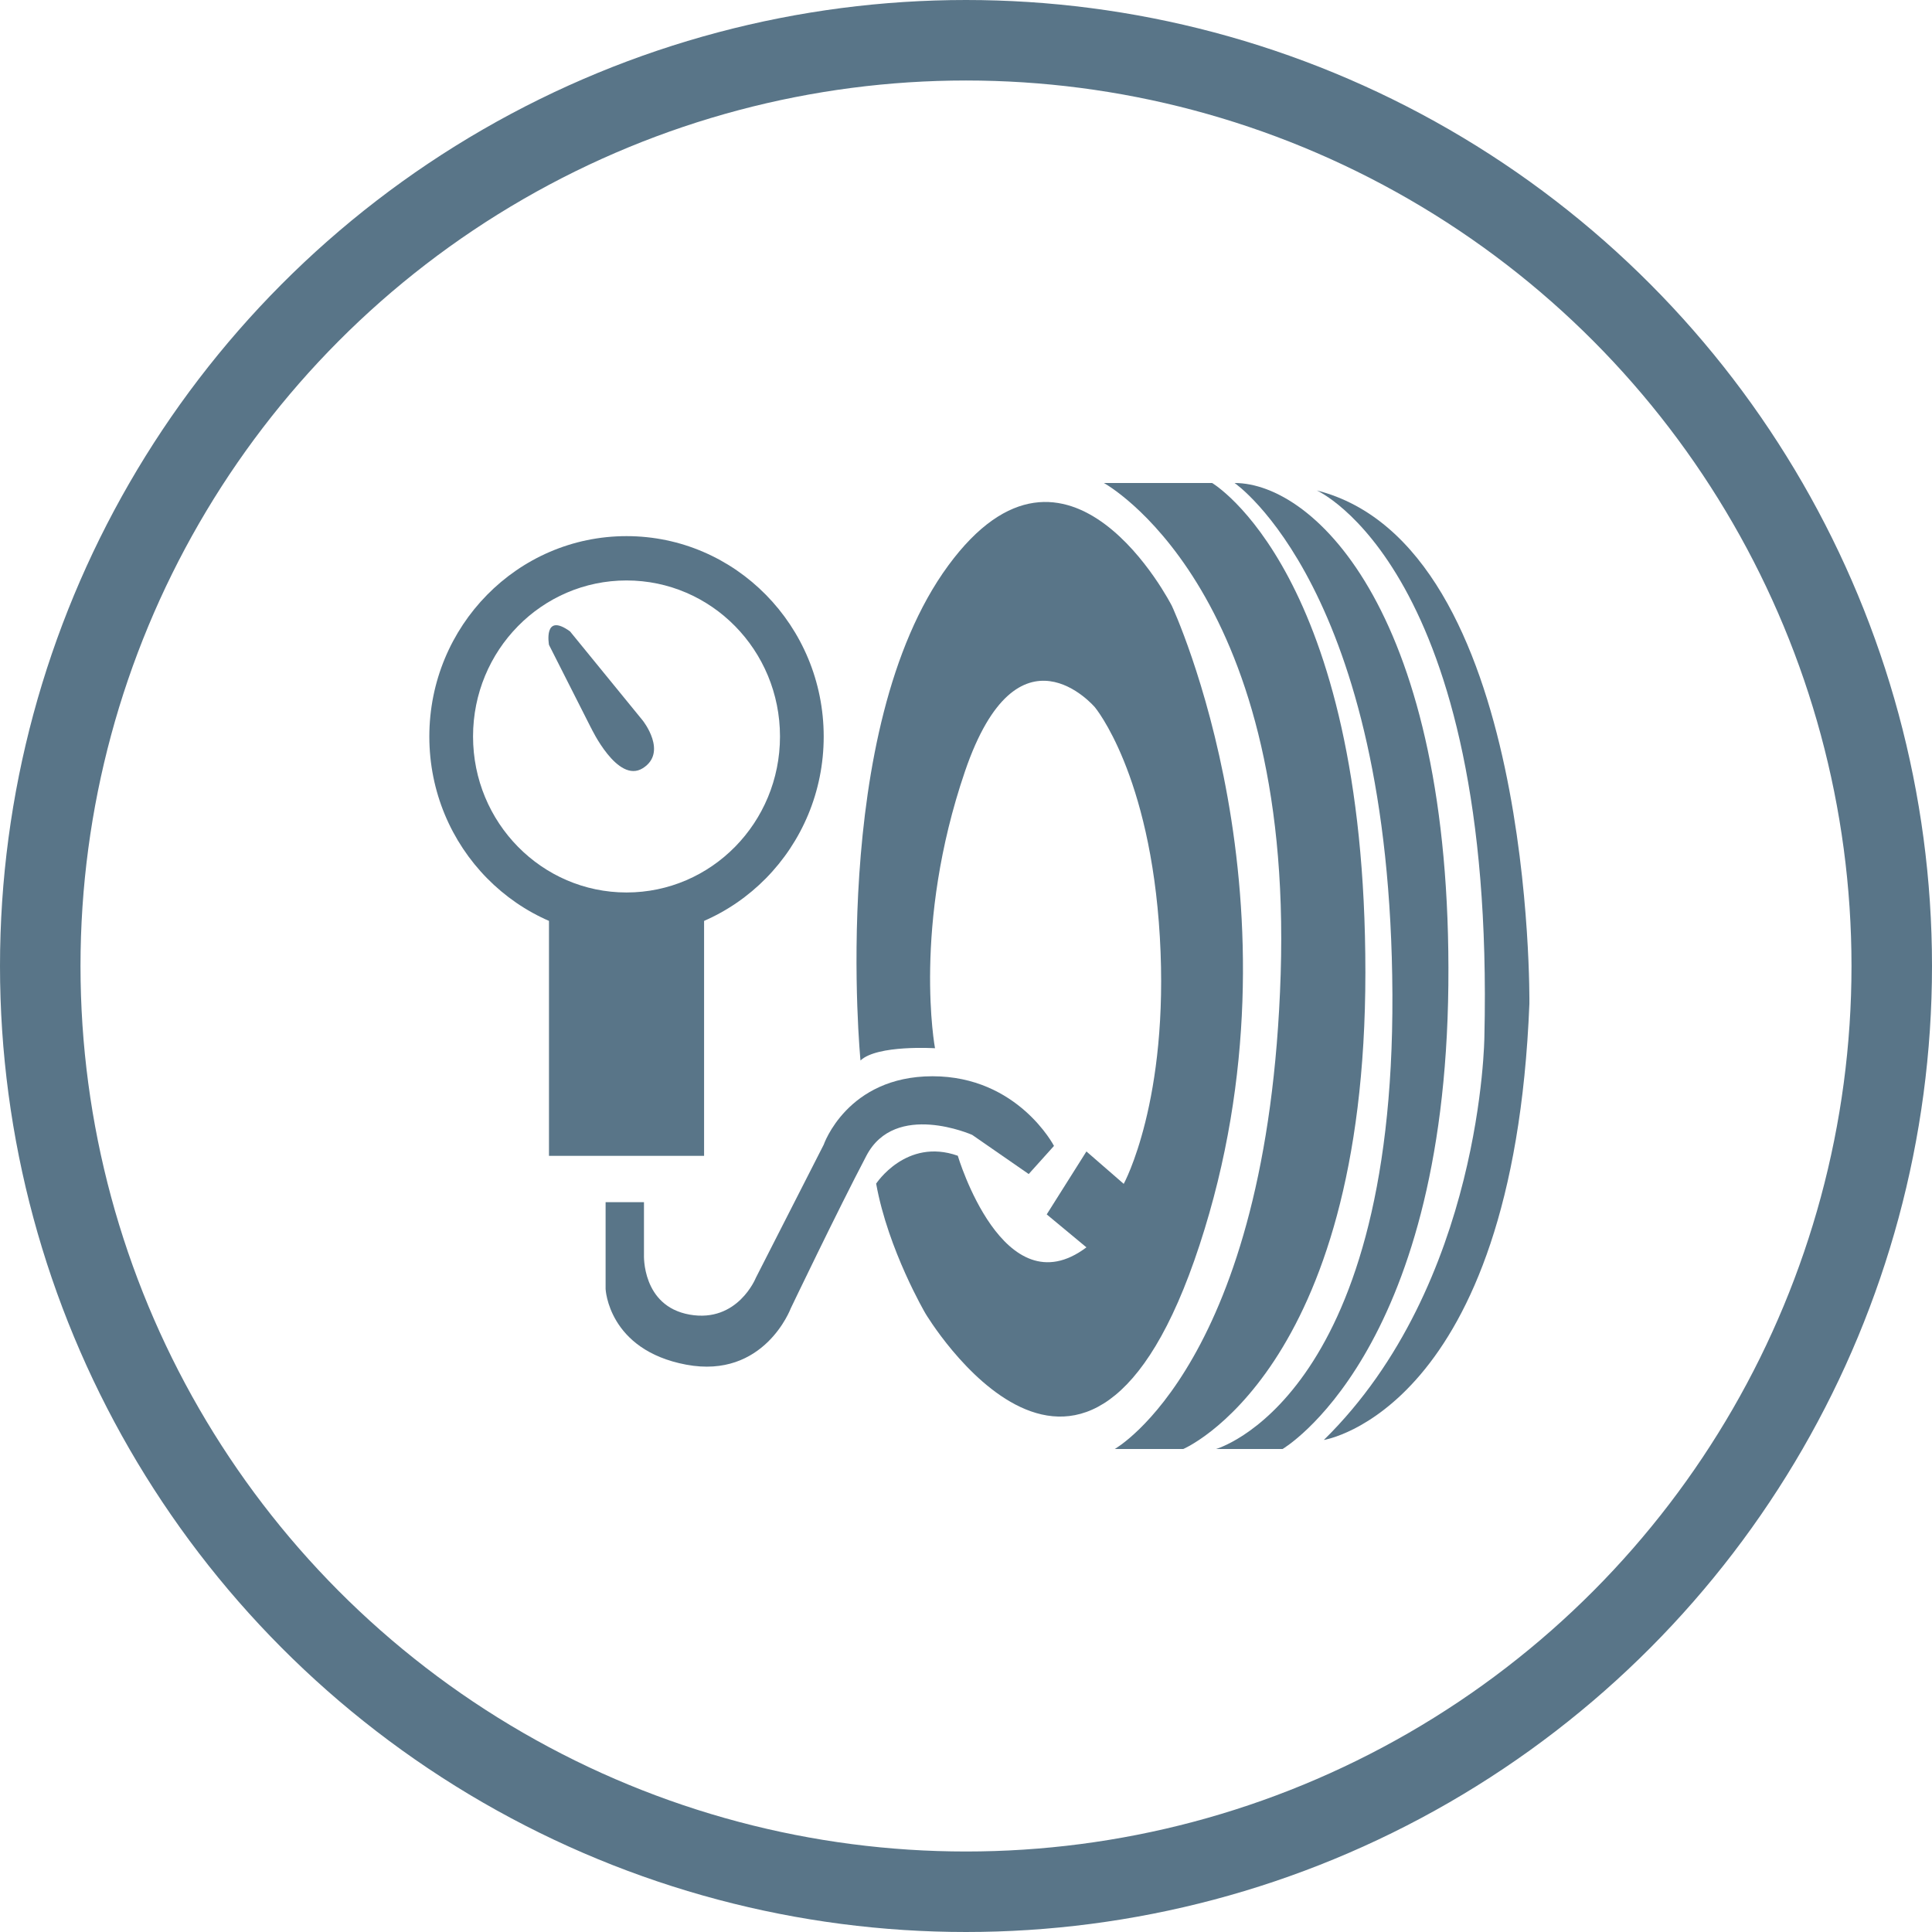
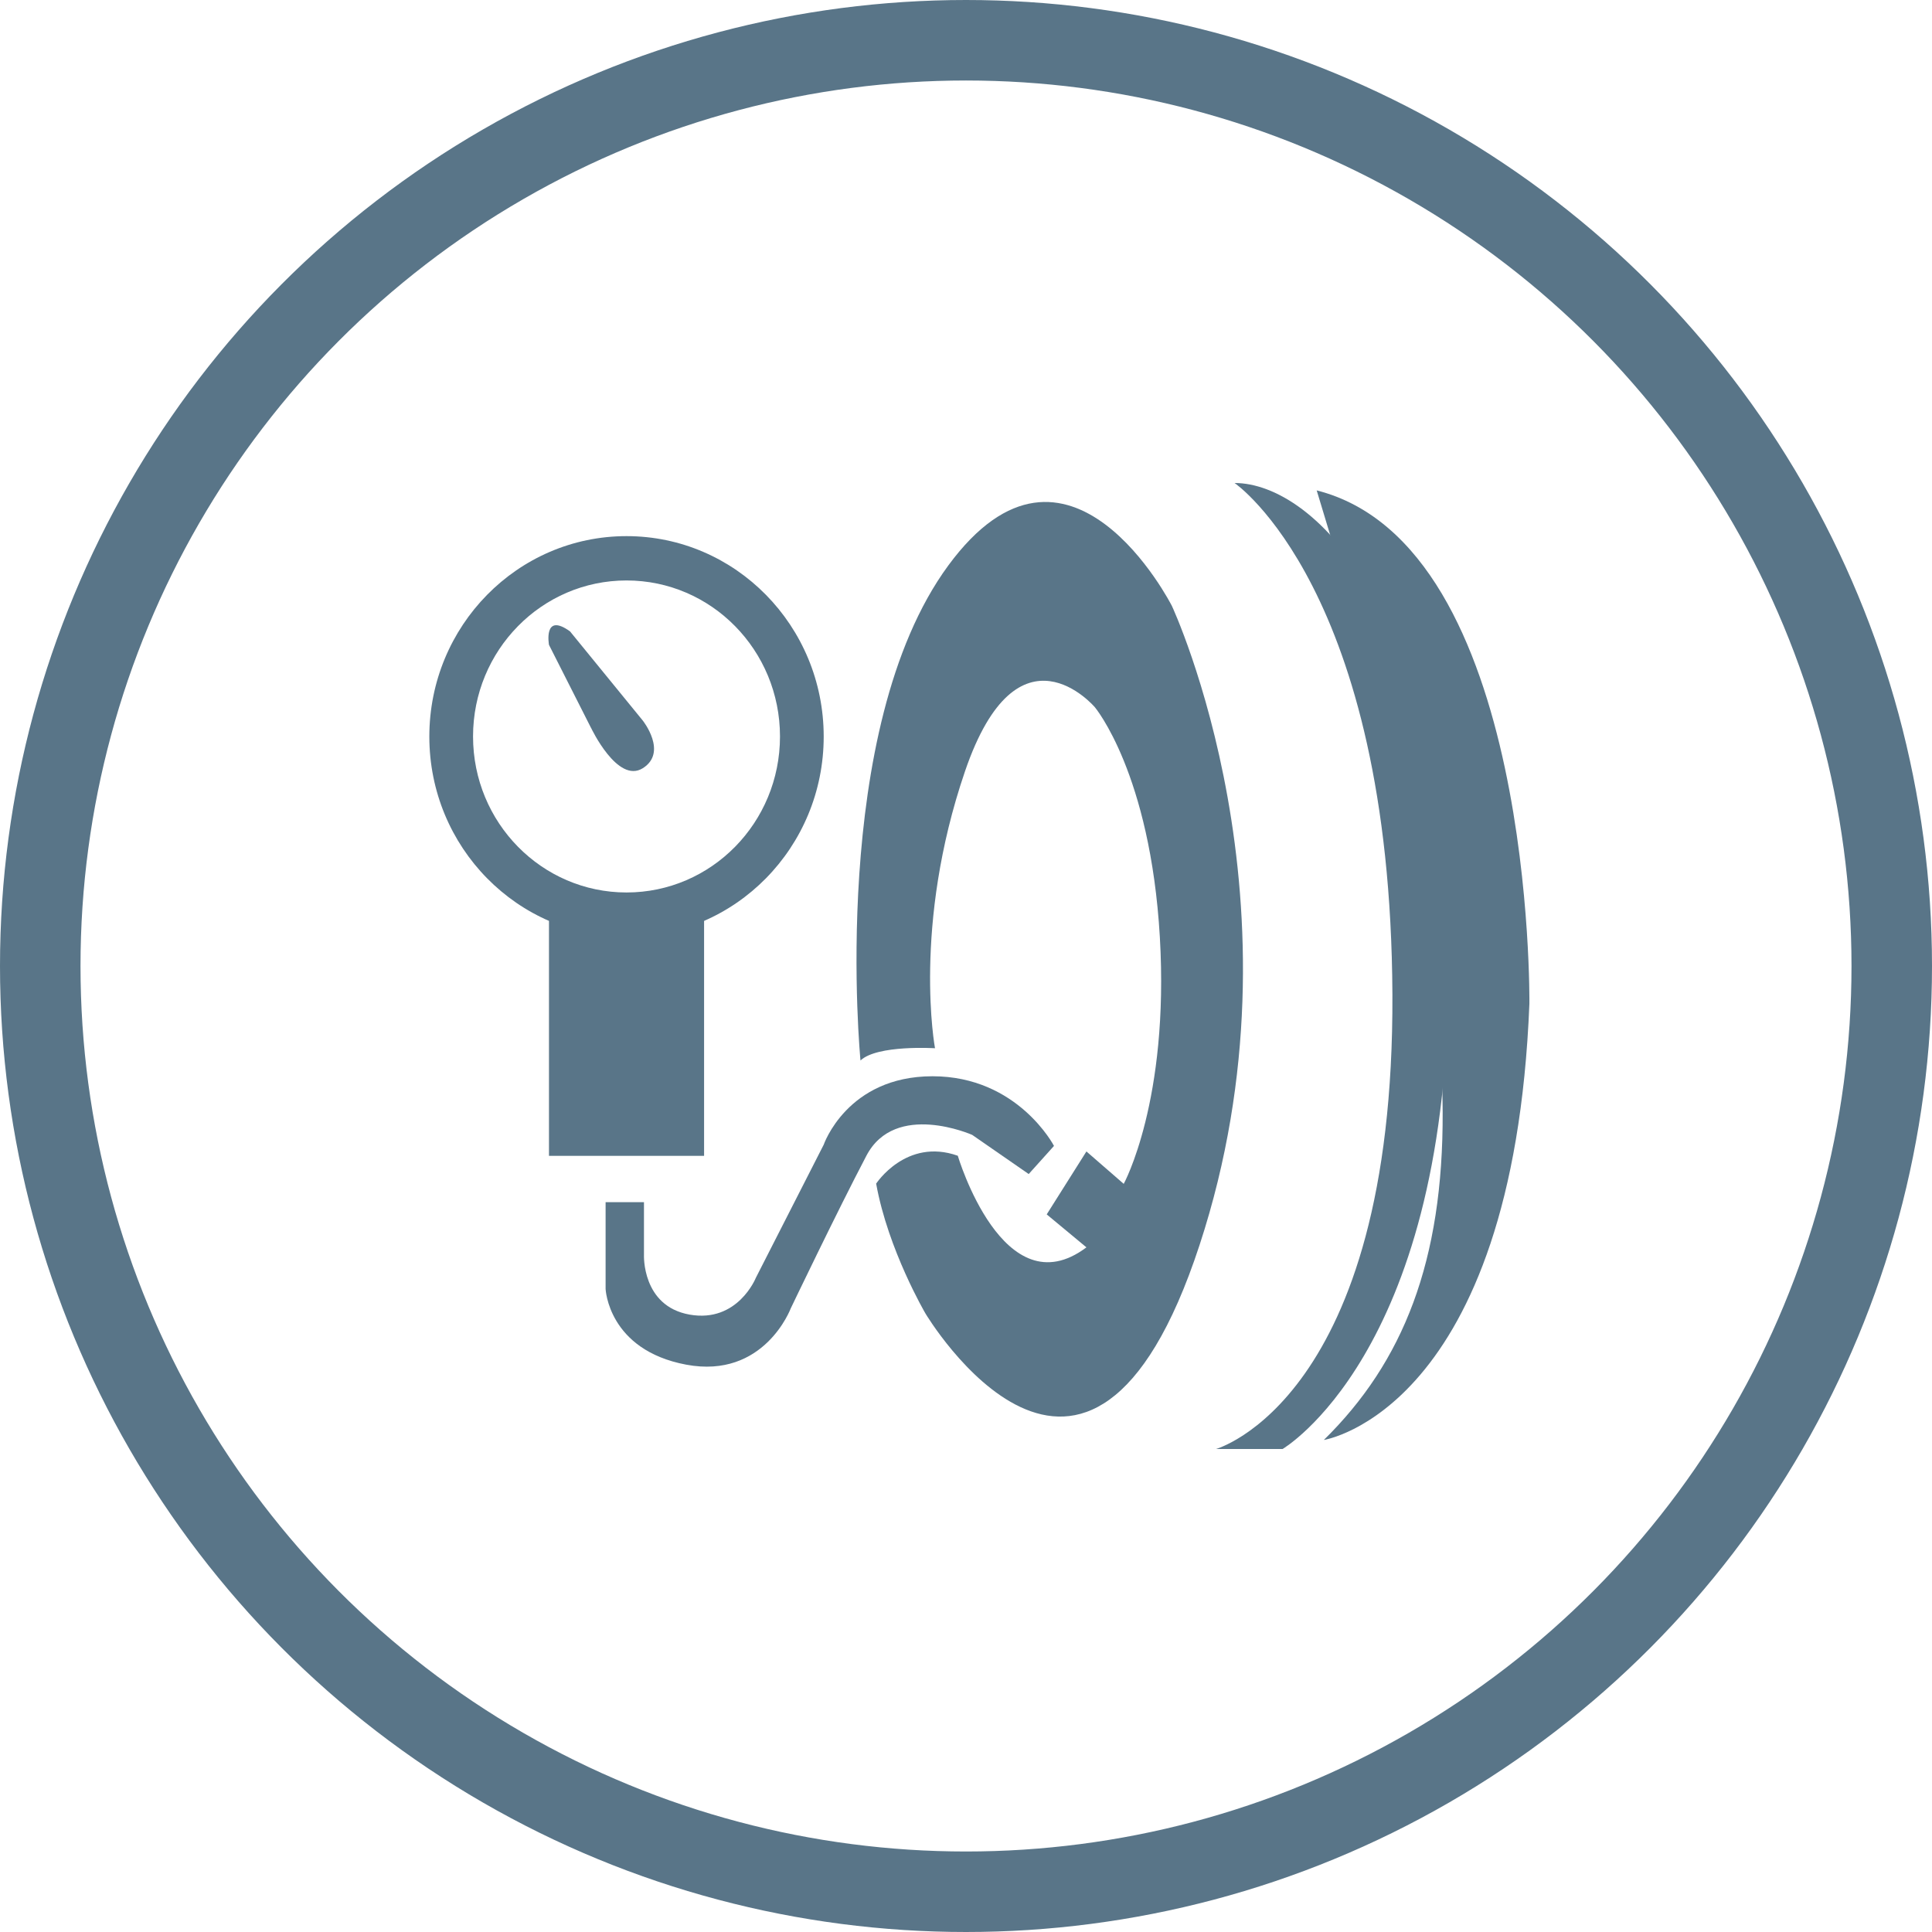
<svg xmlns="http://www.w3.org/2000/svg" width="72" height="72" viewBox="0 0 72 72" fill="none">
  <circle cx="36" cy="36" r="34.5" stroke="#597588" stroke-width="3" />
  <g clip-path="url(#clip0_78_1290)">
    <path d="M26.239 34.192H20.459V43.075H26.239V34.192Z" fill="#597588" />
    <path d="M23.349 19.98C19.29 19.98 16 23.325 16 27.45C16 31.575 19.29 34.919 23.349 34.919C27.407 34.919 30.697 31.575 30.697 27.45C30.697 23.325 27.407 19.98 23.349 19.98ZM23.349 33.26C20.192 33.26 17.629 30.659 17.629 27.446C17.629 24.233 20.188 21.632 23.349 21.632C26.51 21.632 29.068 24.233 29.068 27.446C29.068 30.659 26.51 33.26 23.349 33.26Z" fill="#597588" />
    <path d="M22.027 27.129L20.459 24.032C20.459 24.032 20.236 22.803 21.243 23.53L23.955 26.854C23.955 26.854 24.897 28.037 23.955 28.629C23.013 29.221 22.027 27.125 22.027 27.125V27.129Z" fill="#597588" />
    <path d="M22.564 44.801H23.999V46.761C23.999 46.761 23.91 48.675 25.701 48.992C27.492 49.308 28.167 47.623 28.167 47.623L30.697 42.66C30.697 42.66 31.57 40.109 34.752 40.109C37.933 40.109 39.279 42.705 39.279 42.705L38.337 43.753L36.231 42.294C36.231 42.294 33.365 41.021 32.29 43.067C31.215 45.113 29.468 48.761 29.468 48.761C29.468 48.761 28.482 51.403 25.572 50.857C22.662 50.31 22.569 48.034 22.569 48.034V44.801H22.564Z" fill="#597588" />
    <path d="M32.646 44.119C32.646 44.119 33.765 42.389 35.694 43.071C35.694 43.071 37.395 48.811 40.488 46.485L39.008 45.257L40.488 42.911L41.878 44.119C41.878 44.119 43.58 41.021 43.224 34.919C42.868 28.818 40.803 26.357 40.803 26.357C40.803 26.357 37.937 22.971 35.964 28.74C33.992 34.509 34.845 39.065 34.845 39.065C34.845 39.065 32.694 38.929 32.068 39.521C32.068 39.521 30.859 27.179 35.338 21.077C39.817 14.976 43.673 22.581 43.673 22.581C43.673 22.581 48.871 33.695 44.704 46.399C40.536 59.103 34.489 48.95 34.489 48.95C34.489 48.95 33.099 46.584 32.654 44.123L32.646 44.119Z" fill="#597588" />
-     <path d="M41.138 18H45.172C45.172 18 50.884 21.349 50.884 36.238C50.884 51.128 44.097 54 44.097 54H41.543C41.543 54 47.27 50.787 47.727 36.308C48.184 21.829 41.138 18 41.138 18Z" fill="#597588" />
    <path d="M46.009 18C46.009 18 51.822 21.961 51.891 37.06C51.959 52.159 45.306 54.004 45.306 54.004H47.792C47.792 54.004 53.839 50.483 53.976 36.703C54.114 22.922 49.001 18 46.009 18Z" fill="#597588" />
-     <path d="M49.069 18.275C49.069 18.275 55.723 21.213 55.319 38.634C55.319 38.634 55.25 47.858 49.336 53.663C49.336 53.663 56.394 52.57 56.996 37.405C56.996 37.405 57.198 20.326 49.065 18.275H49.069Z" fill="#597588" />
+     <path d="M49.069 18.275C55.319 38.634 55.25 47.858 49.336 53.663C49.336 53.663 56.394 52.57 56.996 37.405C56.996 37.405 57.198 20.326 49.065 18.275H49.069Z" fill="#597588" />
  </g>
  <defs>
    <clipPath id="clip0_78_1290">
      <rect width="41" height="36" fill="white" transform="translate(16 18)" />
    </clipPath>
  </defs>
</svg>